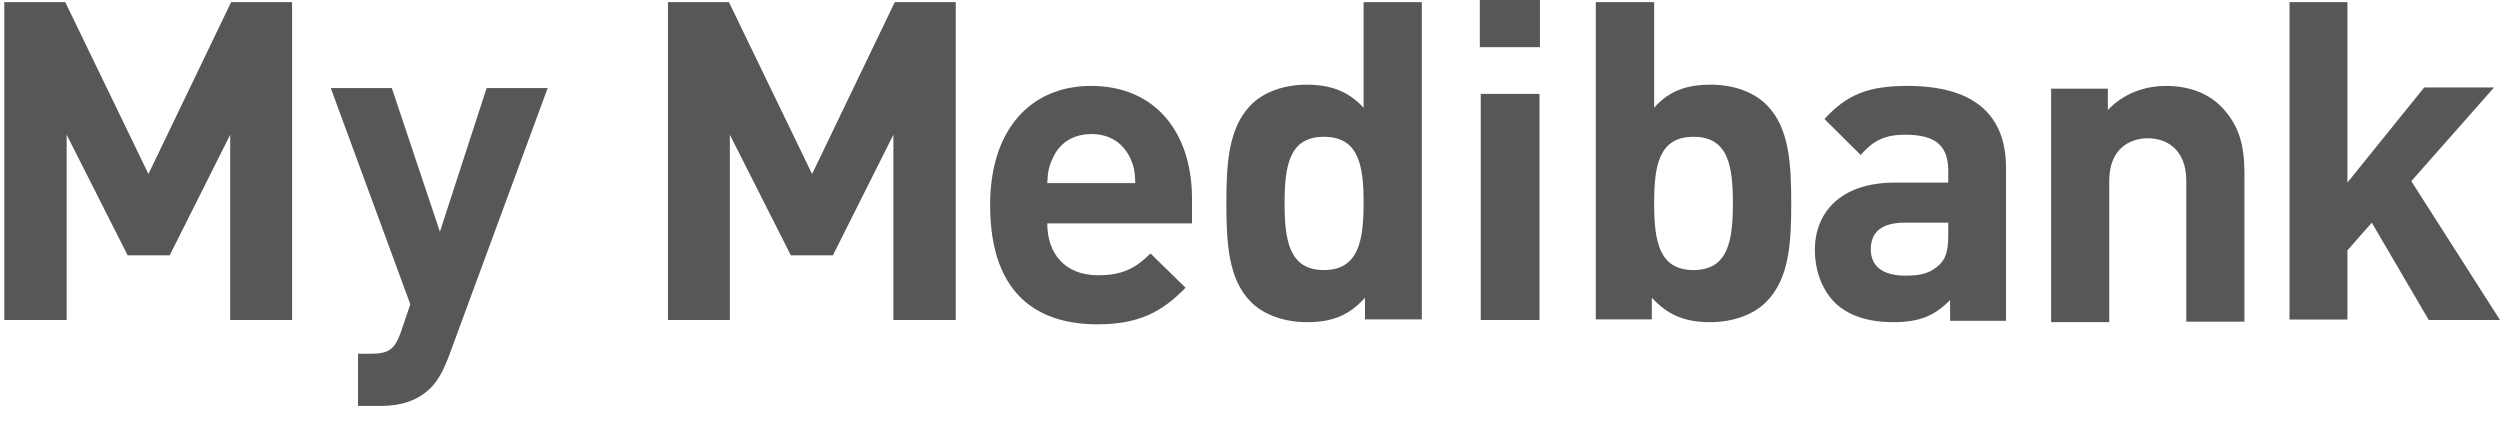
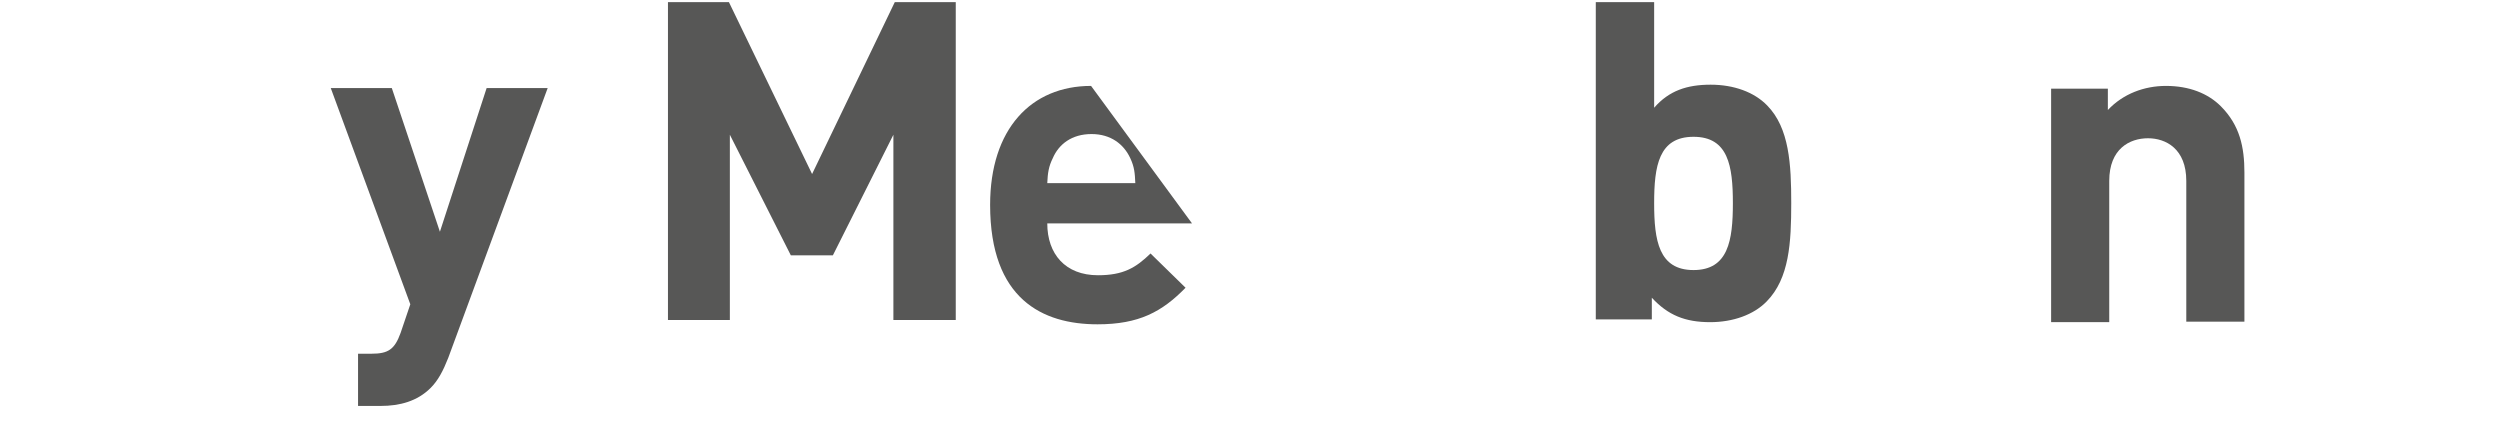
<svg xmlns="http://www.w3.org/2000/svg" width="1164px" height="200px" viewBox="0 0 1164 200" version="1.1">
  <title>My Medibank</title>
  <desc>Created with Sketch.</desc>
  <defs />
  <g id="Page-1" stroke="none" stroke-width="1" fill="none" fill-rule="evenodd">
    <g id="My-Medibank" fill="#575756" fill-rule="nonzero">
      <g id="Medibank---Logo---Grey" transform="translate(2, 0)">
-         <polygon id="Shape" points="105.178 149 105.178 62.738 77.002 118.884 57.429 118.884 29.037 62.738 29.037 149 0 149 0 1 28.392 1 67.108 81.023 105.608 1 134 1 134 149" />
        <path d="M206.699,166.628 C204.33,172.651 201.962,177.169 198.516,180.61 C192.271,186.849 184.087,189 175.258,189 L164.706,189 L164.706,164.692 L170.951,164.692 C178.704,164.692 181.719,162.756 184.518,155.012 L189.041,141.674 L152,41 L180.426,41 L202.823,107.901 L224.574,41 L253,41 L206.699,166.628 Z" id="Shape" />
        <polygon id="Shape" points="413.963 149 413.963 62.738 385.787 118.884 366.213 118.884 337.822 62.738 337.822 149 309 149 309 1 337.392 1 376.108 81.023 414.608 1 443 1 443 149" />
-         <path d="M485.612,104.014 C485.612,118.239 493.982,128.153 509.219,128.153 C521.023,128.153 526.817,124.705 533.685,118.023 L549.995,133.973 C539.05,145.181 528.32,151 509.005,151 C483.466,151 459,139.361 459,95.392 C459,60.045 478.1,40 506,40 C536.046,40 553,61.769 553,92.59 L553,104.014 L485.612,104.014 Z M524.242,73.623 C521.237,67.157 515.228,62.416 506.215,62.416 C496.986,62.416 490.977,67.157 488.187,73.623 C486.256,77.503 485.826,80.52 485.612,85.262 L526.603,85.262 C526.388,80.52 526.174,77.718 524.242,73.623 Z" id="Shape" />
-         <path d="M633.539,148.712 L633.539,138.621 C626.009,146.994 618.05,150 606.648,150 C595.891,150 586.21,146.565 580.187,140.339 C569.861,129.818 569,112.857 569,94.608 C569,76.573 569.861,59.827 580.187,49.092 C586.21,42.866 595.676,39.431 606.433,39.431 C617.404,39.431 625.794,42.437 632.894,50.166 L632.894,1 L660,1 L660,148.712 L633.539,148.712 Z M614.392,63.692 C598.258,63.692 596.106,77.218 596.106,94.608 C596.106,111.999 598.258,125.739 614.392,125.739 C630.527,125.739 632.894,111.999 632.894,94.608 C632.894,77.218 630.742,63.692 614.392,63.692 Z" id="Shape" />
-         <path d="M687,22.178 L687,0 L715,0 L715,21.962 L687,21.962 L687,22.178 Z M687.434,149 L687.434,43.71 L714.783,43.71 L714.783,149 L687.434,149 Z" id="Shape" />
+         <path d="M485.612,104.014 C485.612,118.239 493.982,128.153 509.219,128.153 C521.023,128.153 526.817,124.705 533.685,118.023 L549.995,133.973 C539.05,145.181 528.32,151 509.005,151 C483.466,151 459,139.361 459,95.392 C459,60.045 478.1,40 506,40 L553,104.014 L485.612,104.014 Z M524.242,73.623 C521.237,67.157 515.228,62.416 506.215,62.416 C496.986,62.416 490.977,67.157 488.187,73.623 C486.256,77.503 485.826,80.52 485.612,85.262 L526.603,85.262 C526.388,80.52 526.174,77.718 524.242,73.623 Z" id="Shape" />
        <path d="M820.571,140.339 C814.533,146.565 804.829,150 794.263,150 C782.618,150 774.64,146.78 767.092,138.621 L767.092,148.712 L741,148.712 L741,1 L768.171,1 L768.171,50.166 C775.071,42.222 783.481,39.431 794.479,39.431 C805.261,39.431 814.749,42.866 820.787,49.092 C831.137,59.612 832,76.573 832,94.608 C832,112.857 831.137,129.604 820.571,140.339 Z M786.5,63.692 C770.327,63.692 768.171,77.218 768.171,94.608 C768.171,111.999 770.327,125.739 786.5,125.739 C802.673,125.739 804.829,111.999 804.829,94.608 C804.829,77.218 802.673,63.692 786.5,63.692 Z" id="Shape" />
-         <path d="M905.962,149.142 L905.962,139.708 C898.705,146.998 891.875,150 879.496,150 C867.331,150 858.153,146.784 851.964,140.565 C846.201,134.561 843,125.77 843,116.335 C843,99.181 854.739,85.029 880.137,85.029 L905.108,85.029 L905.108,79.669 C905.108,67.875 899.345,62.729 885.046,62.729 C875.441,62.729 870.106,65.517 864.343,72.164 L847.482,55.439 C857.94,43.86 868.185,40 886.113,40 C916.42,40 932,52.865 932,78.168 L932,149.357 L905.962,149.357 L905.962,149.142 Z M905.321,103.684 L884.832,103.684 C874.161,103.684 869.038,107.973 869.038,116.121 C869.038,123.626 874.161,128.343 885.259,128.343 C891.875,128.343 896.571,127.485 901.053,123.197 C904.041,120.409 905.108,116.335 905.108,109.474 L905.108,103.684 L905.321,103.684 Z" id="Shape" />
        <path d="M1015.936,149.784 L1015.936,84.216 C1015.936,69.333 1006.484,64.373 998.107,64.373 C989.516,64.373 980.064,69.333 980.064,84.216 L980.064,150 L953,150 L953,41.294 L979.42,41.294 L979.42,51.216 C986.508,43.667 996.389,40 1006.484,40 C1017.224,40 1026.031,43.451 1032.045,49.49 C1040.852,58.333 1043,68.471 1043,80.333 L1043,149.784 L1015.936,149.784 Z" id="Shape" />
-         <polygon id="Shape" points="1102.301 103.676 1090.961 116.565 1090.961 148.785 1064 148.785 1064 1 1090.961 1 1090.961 84.988 1126.694 40.739 1159.218 40.739 1120.703 84.344 1162 149 1128.834 149" />
      </g>
    </g>
  </g>
</svg>